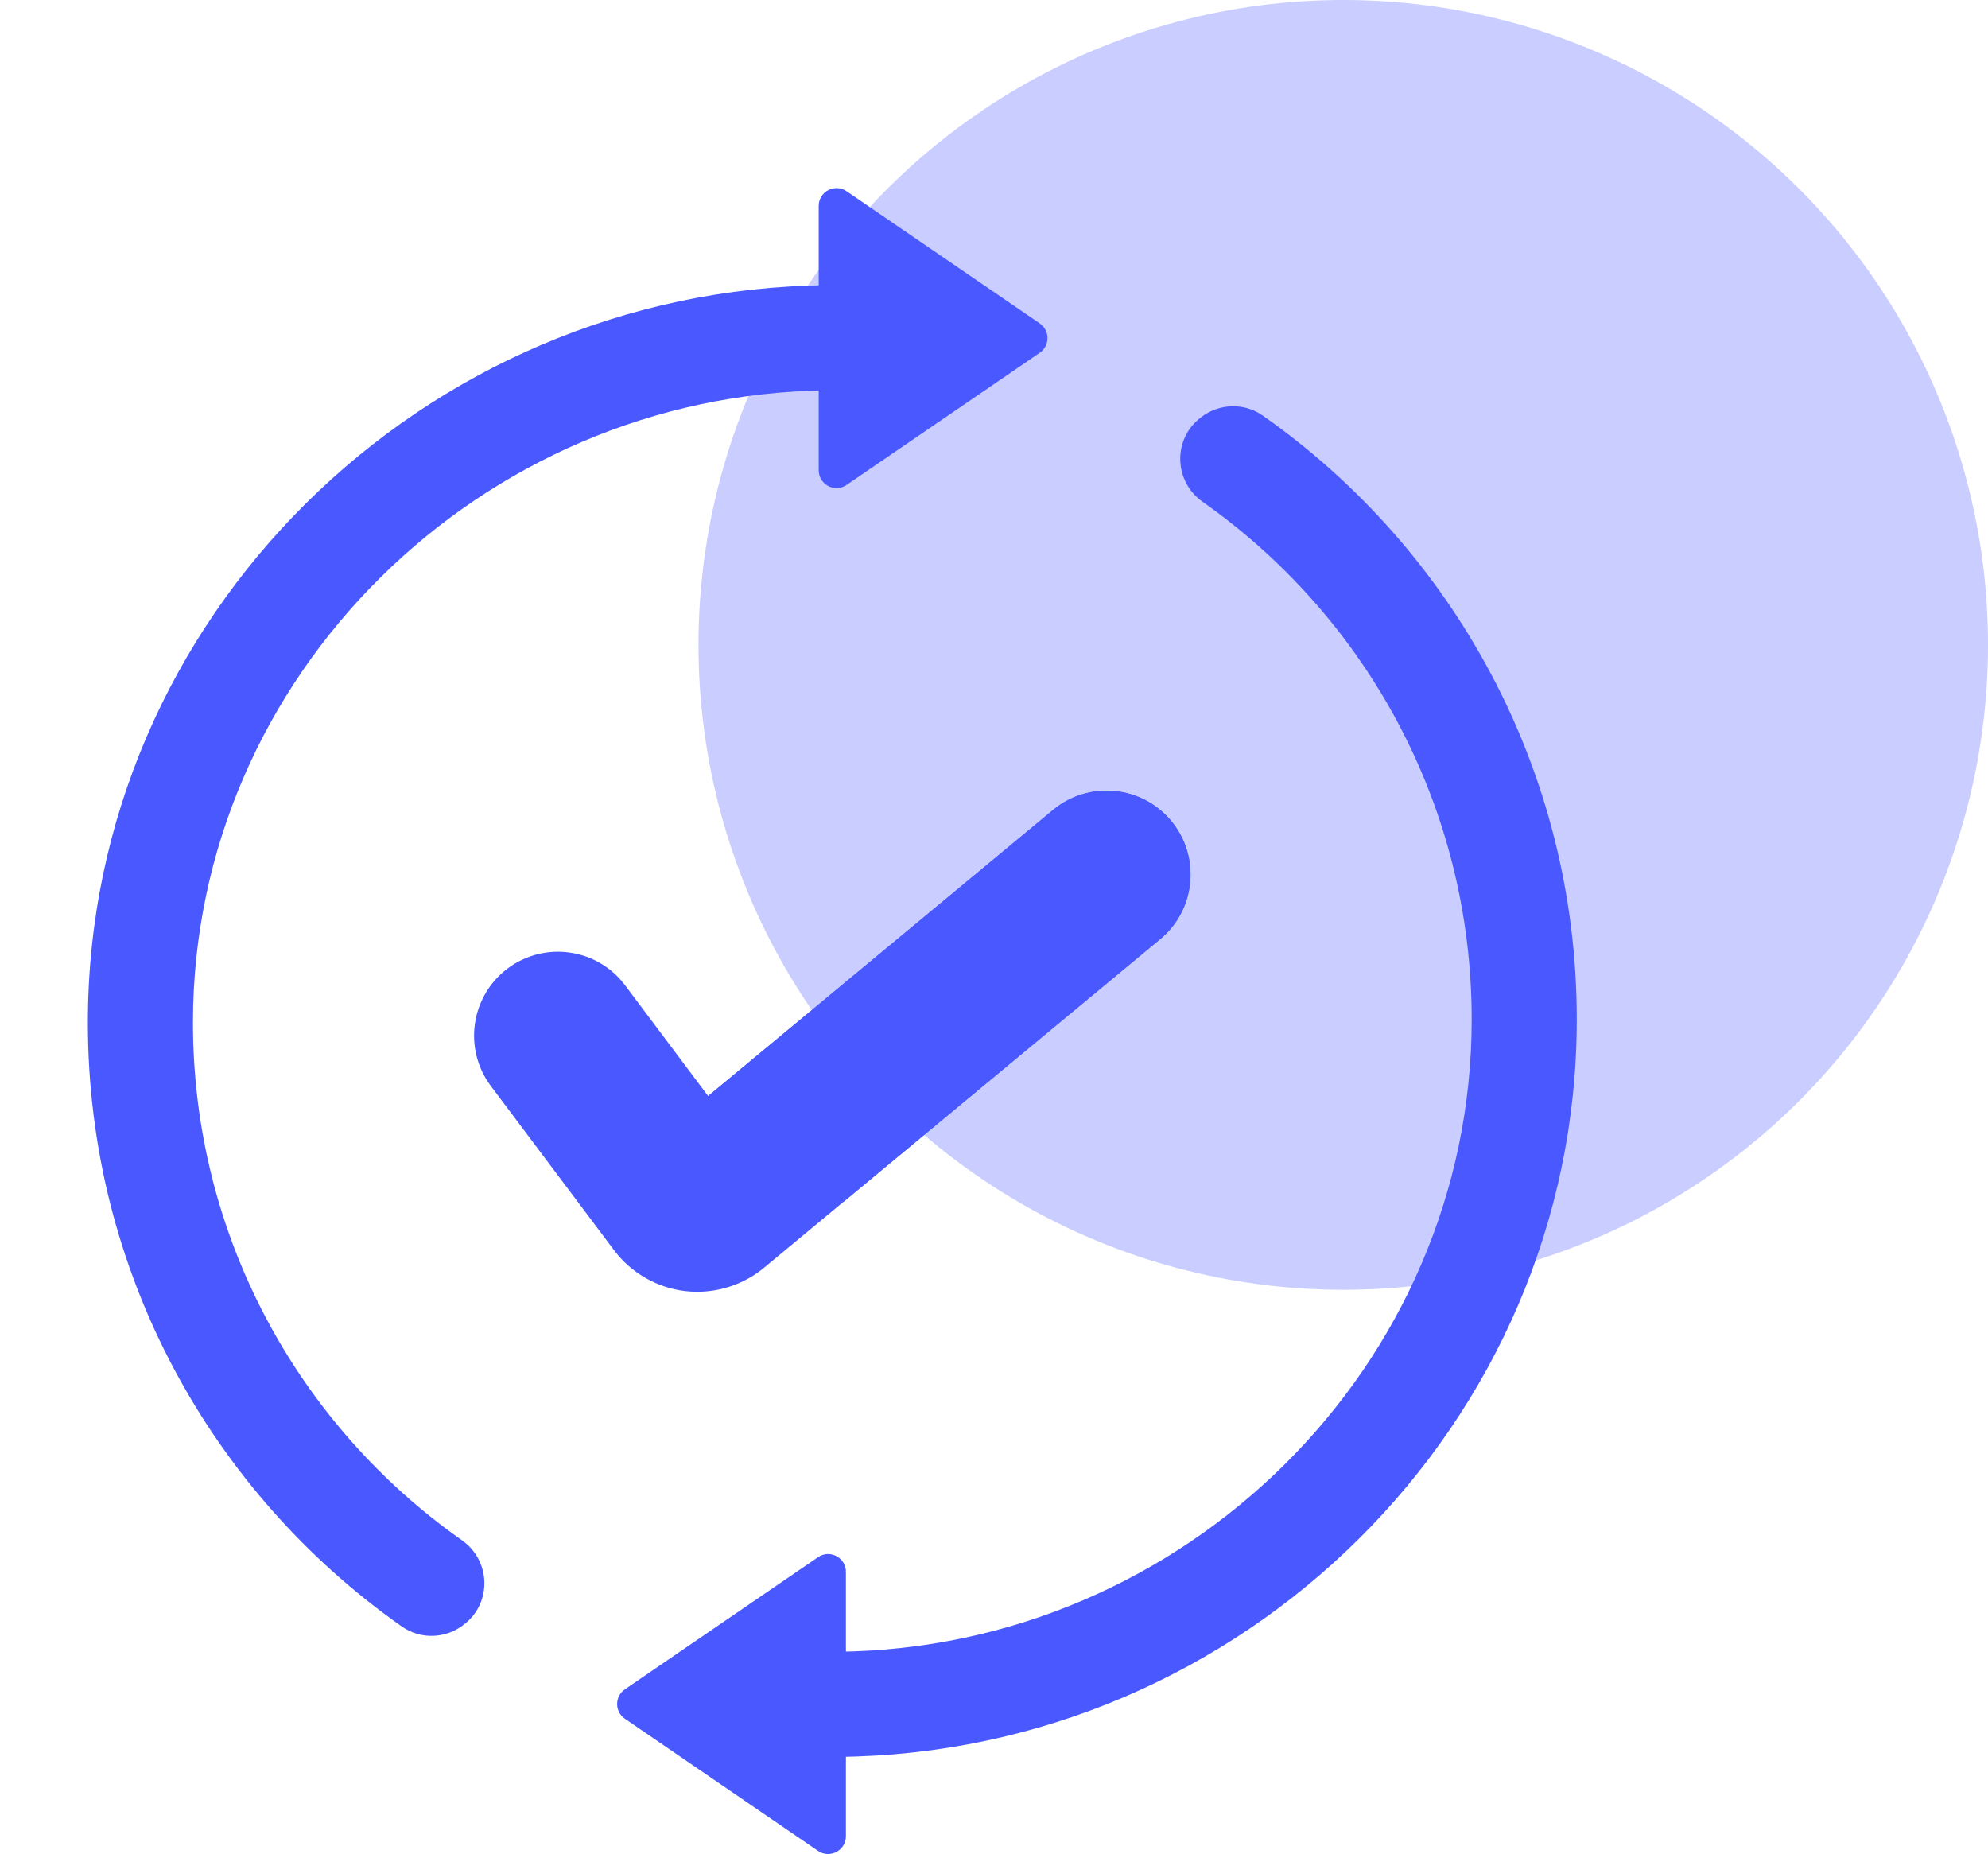
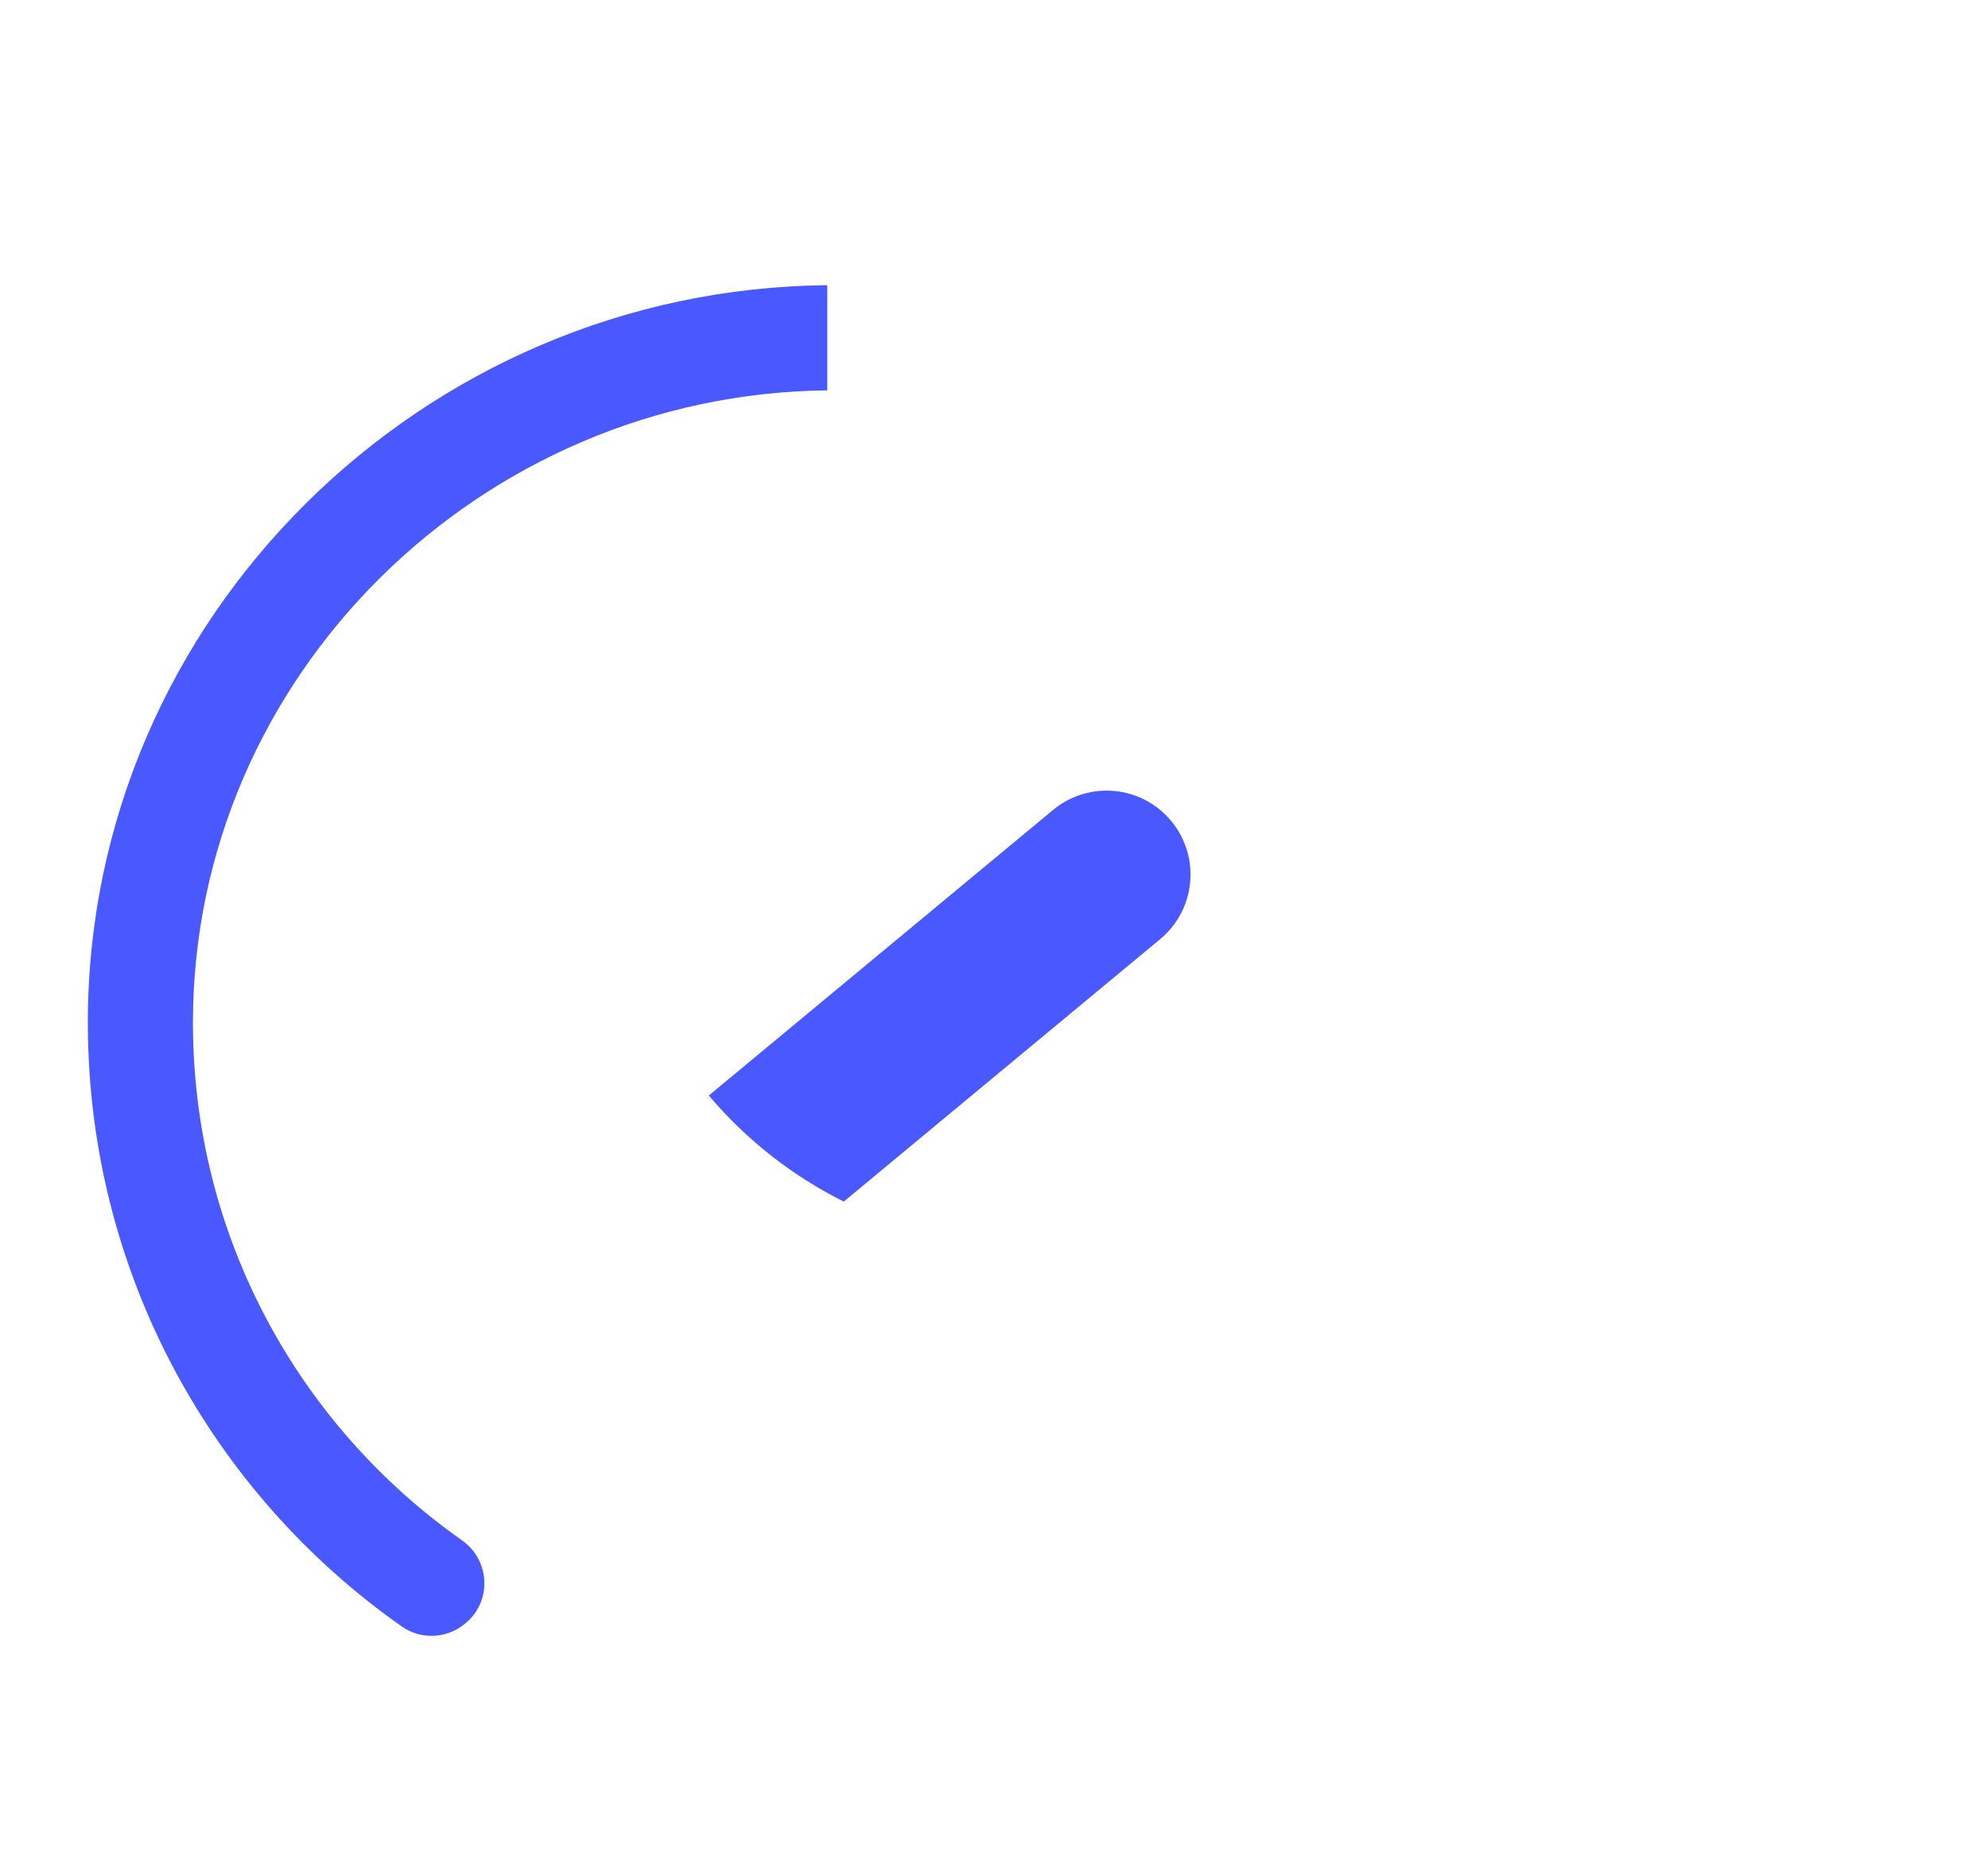
<svg xmlns="http://www.w3.org/2000/svg" width="74" height="69" viewBox="0 0 74 69" fill="none">
  <path d="M7.182 38.058C7.182 46.023 11.139 53.064 17.195 57.322C18.262 58.073 18.319 59.631 17.294 60.438L17.265 60.461C16.596 60.988 15.657 61.023 14.96 60.533C7.89 55.569 3.27 47.352 3.27 38.058C3.27 22.982 15.748 10.744 30.794 10.615V14.528C17.908 14.656 7.182 25.142 7.182 38.058Z" fill="#4A59FF" />
-   <path d="M31.512 7.117L38.702 12.035C39.087 12.298 39.087 12.866 38.702 13.13L31.512 18.048C31.072 18.349 30.475 18.034 30.475 17.501V7.665C30.475 7.131 31.072 6.816 31.512 7.117Z" fill="#4A59FF" />
-   <path d="M54.781 37.94C54.781 29.975 50.823 22.934 44.768 18.677C43.7 17.926 43.644 16.367 44.669 15.56L44.698 15.538C45.367 15.011 46.305 14.976 47.003 15.465C54.072 20.43 58.693 28.646 58.693 37.94C58.693 53.016 46.235 65.255 31.189 65.383V61.47C44.075 61.342 54.781 50.857 54.781 37.94Z" fill="#4A59FF" />
-   <path d="M30.45 68.882L23.261 63.964C22.875 63.701 22.875 63.133 23.261 62.869L30.45 57.951C30.89 57.65 31.488 57.965 31.488 58.498V68.334C31.488 68.868 30.89 69.183 30.45 68.882Z" fill="#4A59FF" />
-   <path d="M43.186 34.951L31.408 44.718L28.439 47.18C27.74 47.76 26.854 48.074 25.953 48.074C25.803 48.074 25.654 48.066 25.502 48.048C24.452 47.925 23.485 47.367 22.851 46.52L18.271 40.416C17.237 39.037 17.516 37.079 18.895 36.043C20.276 35.009 22.233 35.289 23.268 36.668L26.359 40.791L26.384 40.77L39.2 30.142C40.527 29.042 42.496 29.226 43.597 30.553C44.697 31.881 44.514 33.85 43.186 34.951Z" fill="#4A59FF" />
  <path d="M43.185 34.951L31.408 44.718C29.482 43.756 27.788 42.427 26.384 40.77L39.199 30.142C40.527 29.042 42.495 29.226 43.596 30.553C44.697 31.881 44.513 33.85 43.185 34.951Z" fill="#4A59FF" />
-   <circle cx="50" cy="24" r="24" fill="#4A59FF" fill-opacity="0.3" />
</svg>